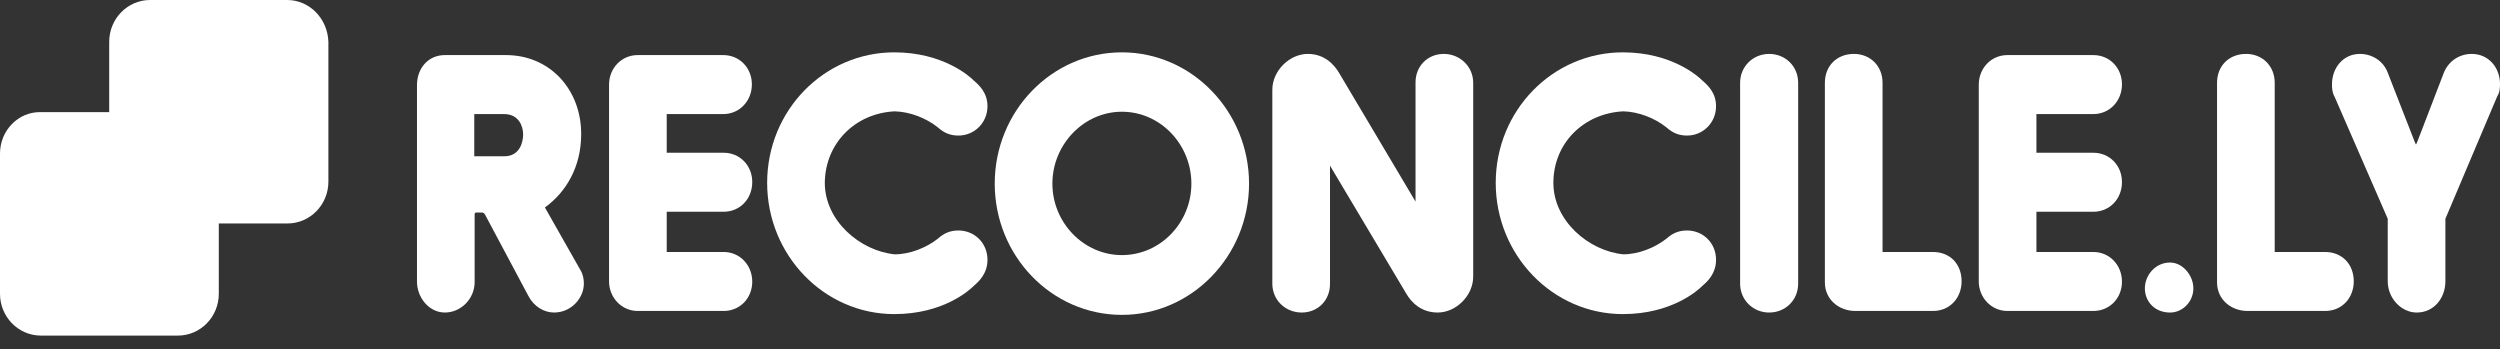
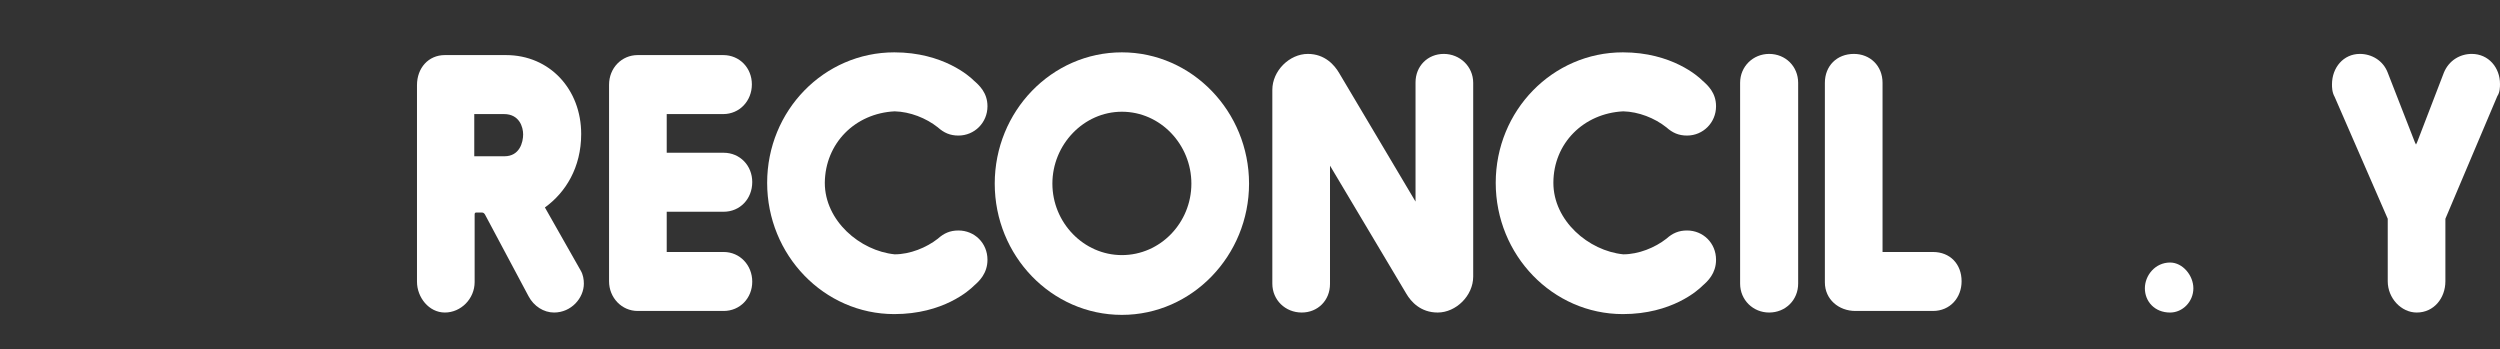
<svg xmlns="http://www.w3.org/2000/svg" width="179" height="25" viewBox="0 0 179 25" fill="none">
  <rect x="0" y="0" width="179" height="25" fill="#333333" stroke="none" />
  <path d="M39.015 14.853C40.492 13.79 41.613 12 41.613 9.594C41.613 6.405 39.371 3.944 36.227 3.944H31.852C30.676 3.944 29.856 4.867 29.856 6.098V20.168C29.856 21.287 30.704 22.377 31.852 22.377C33 22.377 33.984 21.398 33.984 20.196V15.356C33.984 15.273 34.012 15.217 34.094 15.217H34.504C34.613 15.217 34.668 15.273 34.723 15.356L37.84 21.203C38.222 21.93 38.933 22.377 39.671 22.377C40.902 22.377 41.804 21.342 41.804 20.308C41.804 20 41.749 19.664 41.585 19.384L39.015 14.853ZM36.117 11.189H33.957V8.168H36.09C37.183 8.168 37.457 9.091 37.457 9.622C37.457 10.182 37.211 11.189 36.117 11.189Z" fill="white" />
  <path d="M51.783 8.168C52.959 8.168 53.834 7.217 53.834 6.042C53.834 4.867 52.959 3.944 51.783 3.944H45.659C44.511 3.944 43.608 4.867 43.608 6.07V20.14C43.608 21.314 44.511 22.265 45.659 22.265H51.811C52.986 22.265 53.861 21.342 53.861 20.168C53.861 18.993 52.986 18.042 51.811 18.042H47.737V15.161H51.811C52.986 15.161 53.861 14.238 53.861 13.035C53.861 11.86 52.986 10.937 51.811 10.937H47.737V8.168H51.783V8.168Z" fill="white" />
  <path d="M64.059 7.972C65.153 8 66.301 8.447 67.149 9.119C67.586 9.51 68.024 9.706 68.625 9.706C69.774 9.706 70.703 8.783 70.703 7.608C70.703 6.629 70.102 6.098 69.719 5.762C69.446 5.482 67.532 3.748 64.032 3.748C59.001 3.748 54.928 7.916 54.928 13.091C54.928 18.265 59.001 22.489 64.032 22.489C67.532 22.489 69.418 20.783 69.746 20.447C70.102 20.14 70.703 19.58 70.703 18.601C70.703 17.398 69.774 16.503 68.625 16.503C68.024 16.503 67.586 16.699 67.149 17.091C66.329 17.734 65.153 18.21 64.059 18.21C61.571 17.958 59.056 15.804 59.056 13.091C59.083 10.265 61.216 8.112 64.059 7.972Z" fill="white" />
  <path d="M80.327 3.748C75.296 3.748 71.223 7.972 71.223 13.147C71.223 18.322 75.296 22.545 80.327 22.545C85.358 22.545 89.432 18.294 89.432 13.147C89.432 8 85.358 3.748 80.327 3.748ZM80.327 18.265C77.593 18.265 75.351 15.944 75.351 13.147C75.351 10.349 77.593 8 80.327 8C83.089 8 85.303 10.349 85.303 13.147C85.303 15.944 83.089 18.265 80.327 18.265Z" fill="white" />
  <path d="M103.375 3.86C102.227 3.86 101.352 4.727 101.352 5.902V14.433L95.884 5.23C95.556 4.671 94.872 3.86 93.642 3.86C92.33 3.86 91.099 5.063 91.099 6.433V20.307C91.099 21.482 92.029 22.377 93.205 22.377C94.353 22.377 95.228 21.51 95.228 20.335V11.86L100.696 21.035C101.024 21.594 101.708 22.377 102.938 22.377C104.25 22.377 105.481 21.174 105.481 19.804V5.93C105.481 4.755 104.524 3.86 103.375 3.86Z" fill="white" />
  <path d="M116.226 7.972C117.319 8 118.468 8.447 119.315 9.119C119.753 9.51 120.19 9.706 120.792 9.706C121.94 9.706 122.869 8.783 122.869 7.608C122.869 6.629 122.268 6.098 121.885 5.762C121.612 5.482 119.698 3.748 116.198 3.748C111.168 3.748 107.094 7.916 107.094 13.091C107.094 18.265 111.168 22.489 116.198 22.489C119.698 22.489 121.584 20.783 121.913 20.447C122.268 20.14 122.869 19.58 122.869 18.601C122.869 17.398 121.94 16.503 120.792 16.503C120.19 16.503 119.753 16.699 119.315 17.091C118.495 17.734 117.319 18.21 116.226 18.21C113.738 17.958 111.222 15.804 111.222 13.091C111.222 10.265 113.382 8.112 116.226 7.972Z" fill="white" />
  <path d="M126.67 3.86C125.521 3.86 124.592 4.755 124.592 5.93V20.307C124.592 21.482 125.521 22.377 126.67 22.377C127.845 22.377 128.748 21.482 128.748 20.307V5.93C128.748 4.755 127.845 3.86 126.67 3.86Z" fill="white" />
  <path d="M138.399 18.042H134.79V5.93C134.79 4.699 133.888 3.86 132.739 3.86C131.509 3.86 130.661 4.727 130.661 5.93V20.224C130.661 21.426 131.646 22.265 132.849 22.265H138.399C139.629 22.265 140.45 21.314 140.45 20.14C140.45 18.909 139.629 18.042 138.399 18.042Z" fill="white" />
-   <path d="M149.882 8.168C151.058 8.168 151.933 7.217 151.933 6.042C151.933 4.867 151.058 3.944 149.882 3.944H143.73C142.582 3.944 141.68 4.867 141.68 6.07V20.14C141.68 21.314 142.582 22.265 143.73 22.265H149.882C151.058 22.265 151.933 21.342 151.933 20.168C151.933 18.993 151.058 18.042 149.882 18.042H145.808V15.161H149.882C151.058 15.161 151.933 14.238 151.933 13.035C151.933 11.86 151.058 10.937 149.882 10.937H145.808V8.168H149.882V8.168Z" fill="white" />
  <path d="M155.378 18.797C154.311 18.797 153.573 19.72 153.573 20.643C153.573 21.595 154.284 22.378 155.378 22.378C156.28 22.378 157.045 21.595 157.045 20.643C157.045 19.72 156.28 18.797 155.378 18.797Z" fill="white" />
-   <path d="M166.478 18.042H162.869V5.93C162.869 4.699 161.967 3.86 160.818 3.86C159.588 3.86 158.74 4.727 158.74 5.93V20.224C158.74 21.426 159.725 22.265 160.928 22.265H166.478C167.708 22.265 168.529 21.314 168.529 20.14C168.529 18.909 167.681 18.042 166.478 18.042Z" fill="white" />
  <path d="M176.977 3.86C176.129 3.86 175.336 4.335 174.981 5.203L173.067 10.181L172.985 10.349L172.903 10.181L170.962 5.203C170.634 4.335 169.814 3.86 168.966 3.86C167.79 3.86 166.97 4.839 166.97 6.042C166.97 6.237 166.97 6.601 167.161 6.937L170.962 15.664V20.14C170.962 21.342 171.919 22.377 173.04 22.377C174.27 22.377 175.09 21.342 175.09 20.14V15.664L178.809 6.881C179 6.601 179 6.21 179 6.014C179 4.839 178.18 3.86 176.977 3.86Z" fill="white" />
-   <path d="M20.56 0H10.745C9.132 0 7.819 1.343 7.819 2.993V8.028H2.898C1.312 8 0 9.343 0 10.993V21.035C0 22.685 1.312 24.028 2.925 24.028H12.741C14.354 24.028 15.666 22.685 15.666 21.035V16H20.588C22.201 16 23.513 14.657 23.513 13.007V2.993C23.458 1.343 22.173 0 20.56 0Z" fill="white" />
</svg>